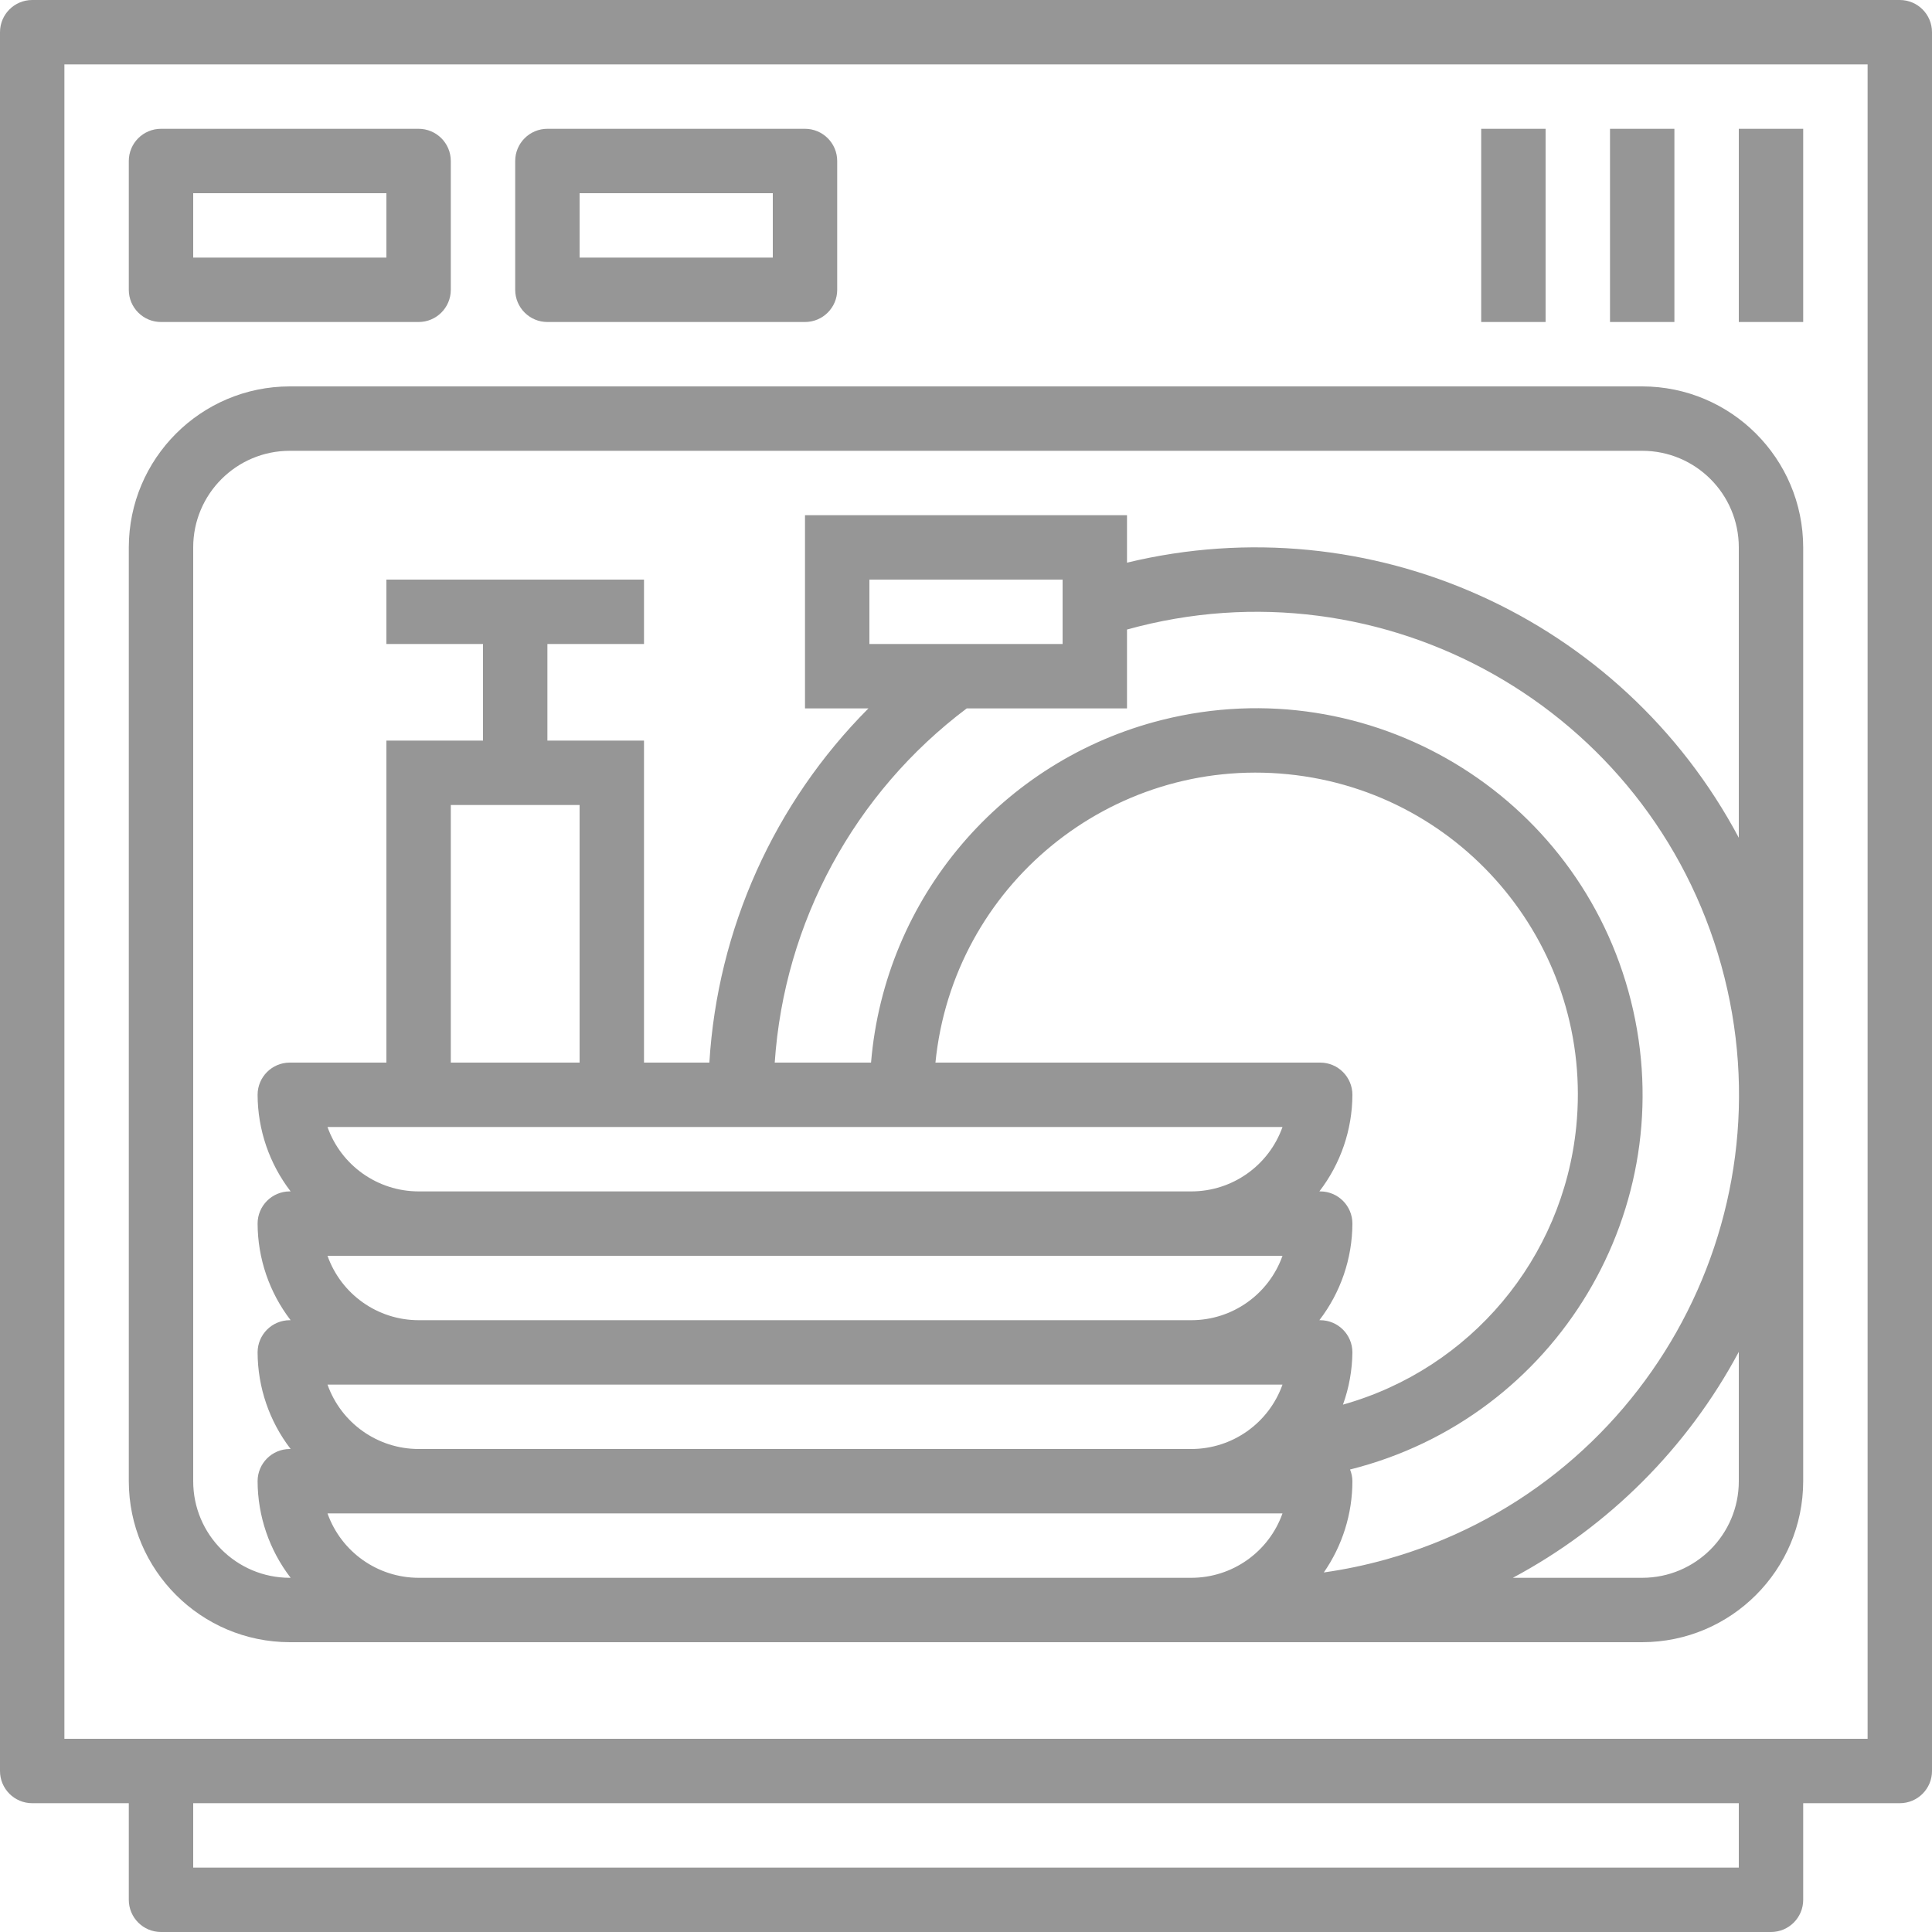
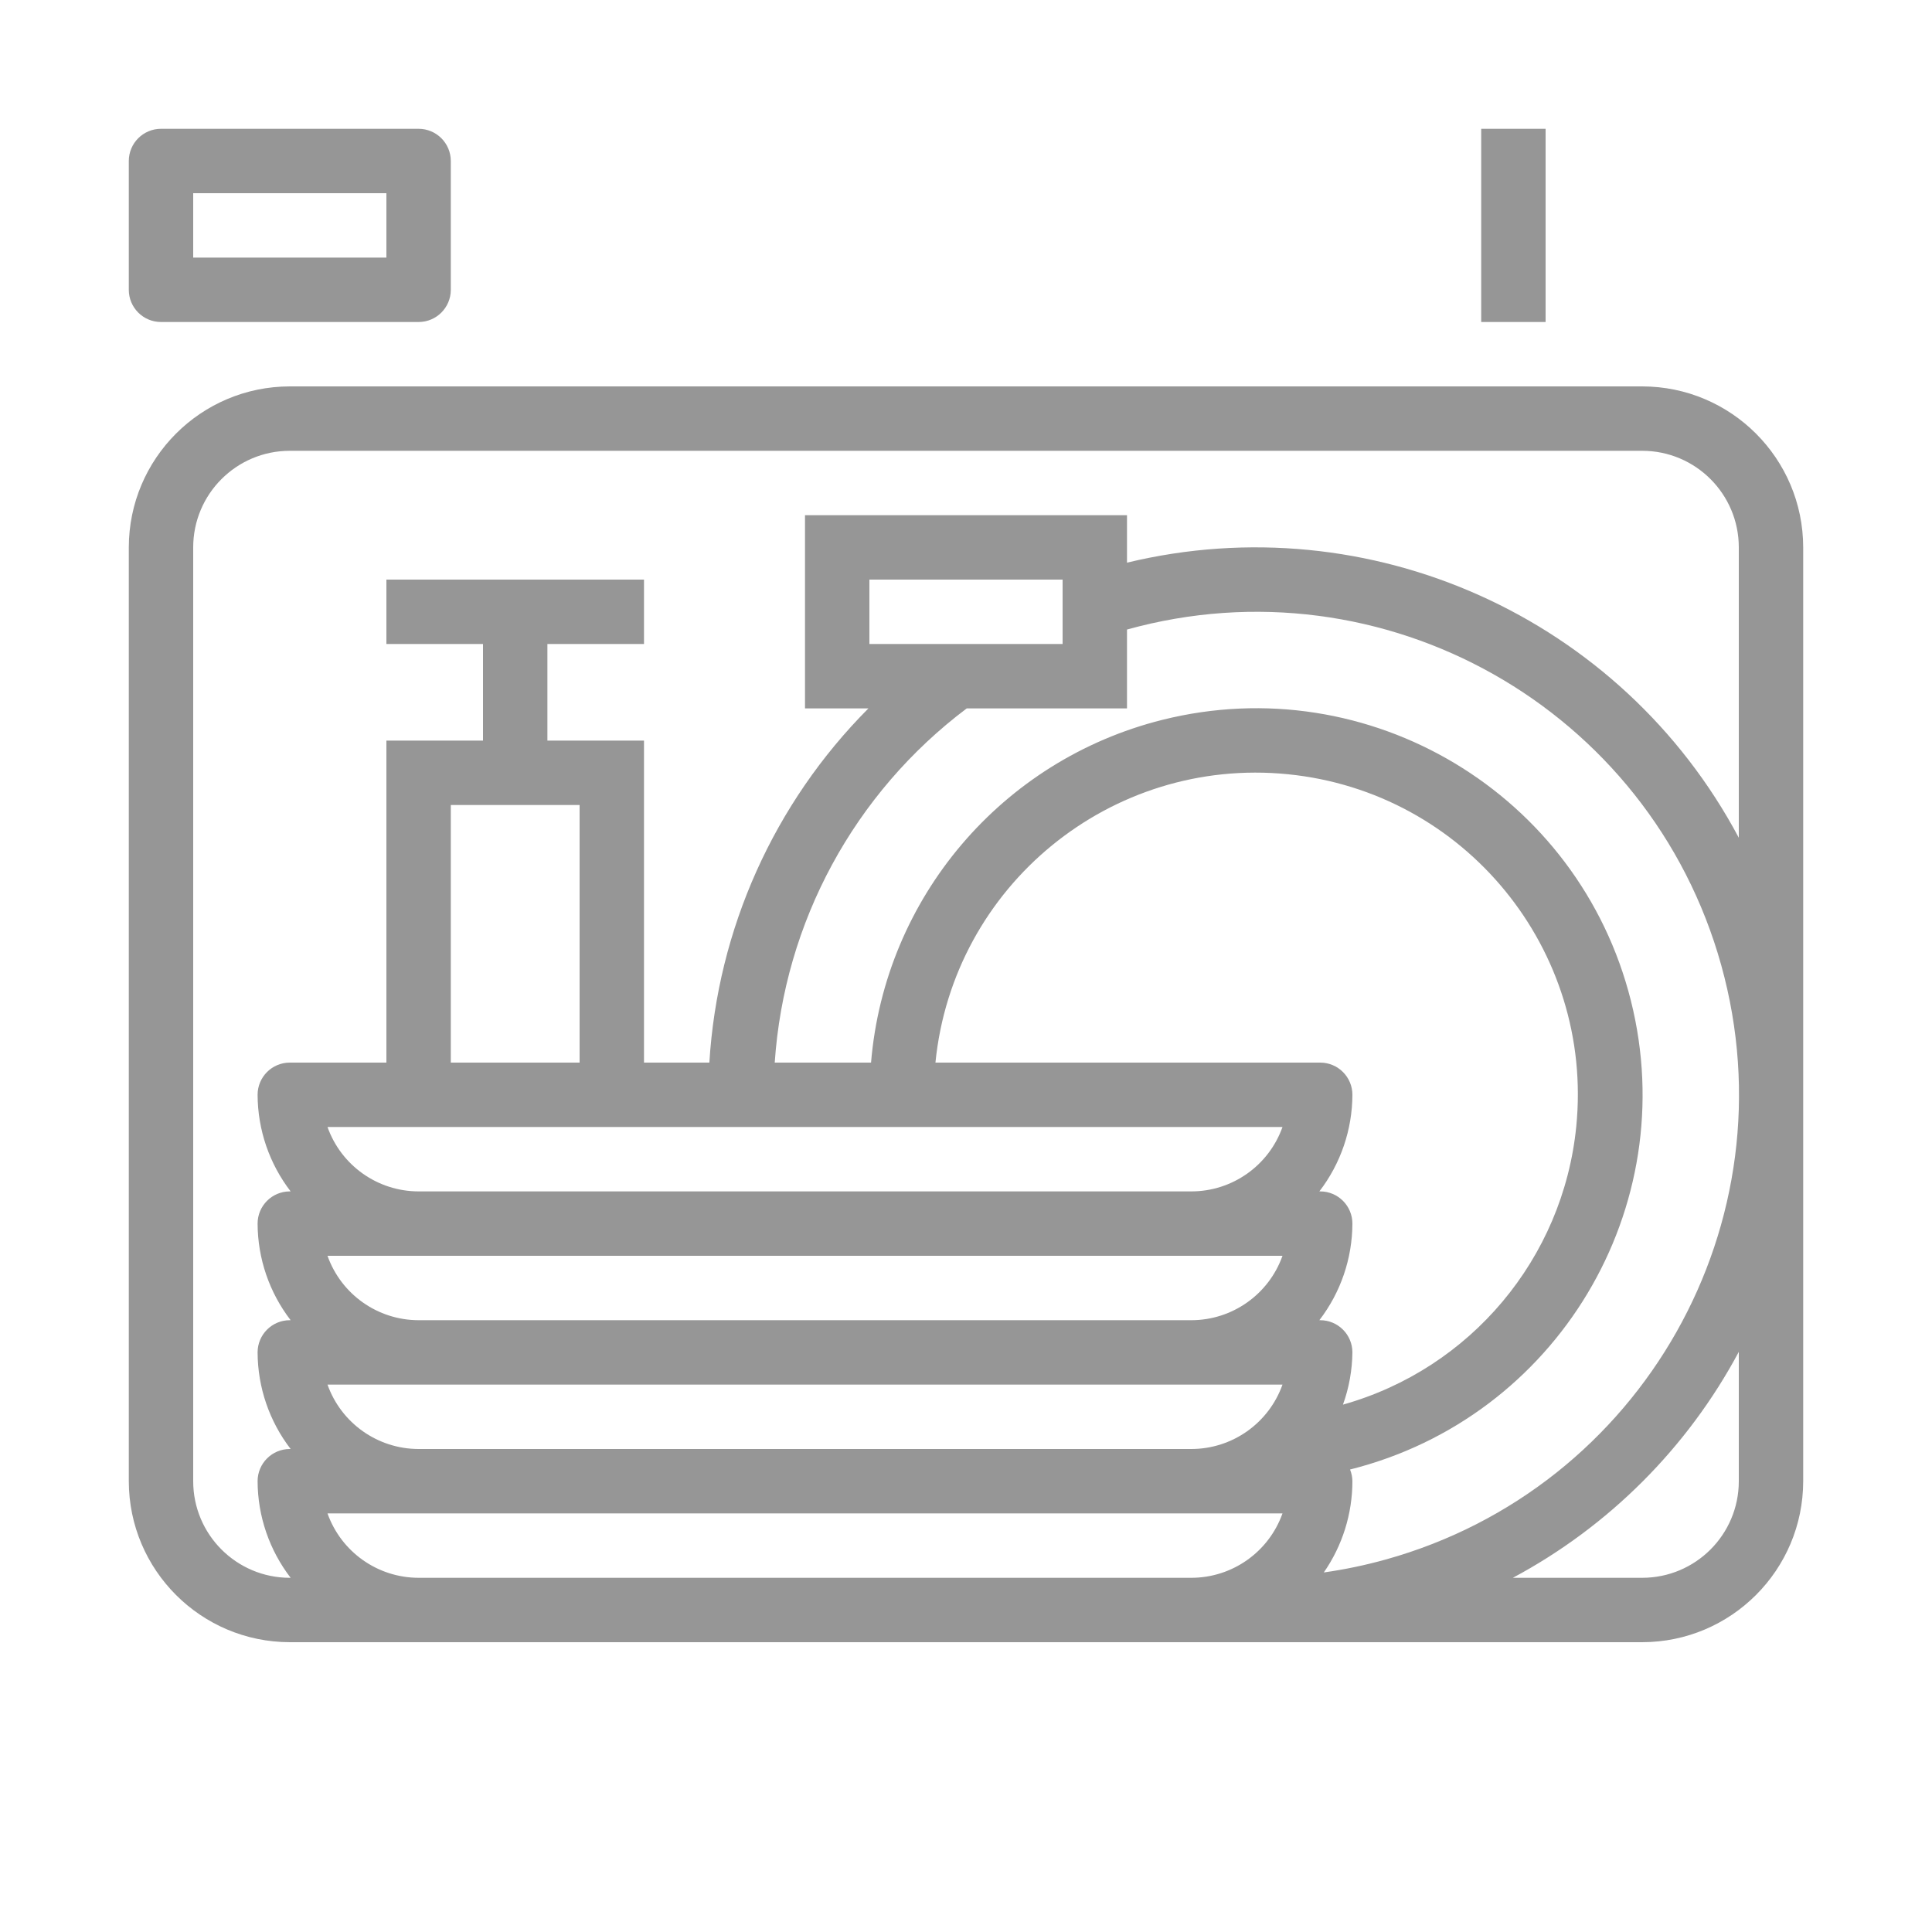
<svg xmlns="http://www.w3.org/2000/svg" version="1.1" id="Capa_1" x="0px" y="0px" viewBox="0 0 480 480" style="enable-background:new 0 0 480 480;" xml:space="preserve" width="512px" height="512px">
  <g>
    <g>
-       <path d="M472,0H8C3.582,0,0,3.582,0,8v432c0,4.418,3.582,8,8,8h24v24c0,4.418,3.582,8,8,8h400c4.418,0,8-3.582,8-8v-24h24    c4.418,0,8-3.582,8-8V8C480,3.582,476.418,0,472,0z M432,464H48v-16h384V464z M464,432H16V16h448V432z" fill="#969696" />
-     </g>
+       </g>
  </g>
  <g>
    <g>
      <path d="M408,96H72c-22.08,0.026-39.974,17.92-40,40v232c0.026,22.08,17.92,39.974,40,40h336c22.08-0.026,39.974-17.92,40-40V136    C447.974,113.92,430.08,96.026,408,96z M72.208,328H72c-4.418,0-8,3.582-8,8c0.029,8.684,2.914,17.117,8.208,24H72    c-4.418,0-8,3.582-8,8c0.029,8.684,2.914,17.117,8.208,24H72c-13.255,0-24-10.745-24-24V136c0-13.255,10.745-24,24-24h336    c13.255,0,24,10.745,24,24v72.136c-29.151-54.78-91.676-82.893-152-68.344V128h-80v48h15.76    c-23.446,23.544-37.498,54.834-39.52,88H160v-80h-24v-24h24v-16H96v16h24v24H96v80H72c-4.418,0-8,3.582-8,8    c0.029,8.684,2.914,17.117,8.208,24H72c-4.418,0-8,3.582-8,8C64.029,312.684,66.914,321.117,72.208,328z M264,144v16h-48v-16H264z     M144,200v64h-32v-64H144z M296,392H104c-10.168-0.012-19.229-6.418-22.632-16h237.264C315.229,385.582,306.168,391.988,296,392z     M296,360H104c-10.168-0.012-19.229-6.418-22.632-16h237.264C315.229,353.582,306.168,359.988,296,360z M296,328H104    c-10.168-0.012-19.229-6.418-22.632-16h237.264C315.229,321.582,306.168,327.988,296,328z M296,296H104    c-10.168-0.012-19.229-6.418-22.632-16h237.264C315.229,289.582,306.168,295.988,296,296z M327.792,328    c5.294-6.883,8.179-15.316,8.208-24c0-4.418-3.582-8-8-8h-0.208c5.294-6.883,8.179-15.316,8.208-24c0-4.418-3.582-8-8-8h-95.592    c4.396-43.964,43.599-76.039,87.563-71.643c43.964,4.396,76.039,43.599,71.643,87.563c-3.275,32.75-26.273,60.151-57.958,69.056    c1.503-4.164,2.295-8.55,2.344-12.976c0-4.418-3.582-8-8-8H327.792z M432,368c0,13.255-10.745,24-24,24h-32.136    c23.845-12.757,43.379-32.291,56.136-56.136V368z M344.222,387.473c-5.034,1.399-10.153,2.468-15.326,3.199    c4.622-6.657,7.101-14.568,7.104-22.672c-0.012-0.996-0.21-1.981-0.584-2.904c51.428-12.89,82.67-65.031,69.78-116.459    c-12.89-51.429-65.031-82.67-116.459-69.78c-39.841,9.986-68.915,44.212-72.328,85.143H192.48    c2.353-34.873,19.767-66.996,47.704-88H280v-19.592c63.807-17.734,129.909,19.615,147.644,83.422    C445.378,303.636,408.029,369.739,344.222,387.473z" fill="#969696" />
    </g>
  </g>
  <g>
    <g>
      <path d="M104,32H40c-4.418,0-8,3.582-8,8v32c0,4.418,3.582,8,8,8h64c4.418,0,8-3.582,8-8V40C112,35.582,108.418,32,104,32z M96,64    H48V48h48V64z" fill="#969696" />
    </g>
  </g>
  <g>
    <g>
-       <path d="M200,32h-64c-4.418,0-8,3.582-8,8v32c0,4.418,3.582,8,8,8h64c4.418,0,8-3.582,8-8V40C208,35.582,204.418,32,200,32z     M192,64h-48V48h48V64z" fill="#969696" />
-     </g>
+       </g>
  </g>
  <g>
    <g>
-       <rect x="432" y="32" width="16" height="48" fill="#969696" />
-     </g>
+       </g>
  </g>
  <g>
    <g>
-       <rect x="400" y="32" width="16" height="48" fill="#969696" />
-     </g>
+       </g>
  </g>
  <g>
    <g>
      <rect x="368" y="32" width="16" height="48" fill="#969696" />
    </g>
  </g>
  <g>
</g>
  <g>
</g>
  <g>
</g>
  <g>
</g>
  <g>
</g>
  <g>
</g>
  <g>
</g>
  <g>
</g>
  <g>
</g>
  <g>
</g>
  <g>
</g>
  <g>
</g>
  <g>
</g>
  <g>
</g>
  <g>
</g>
</svg>